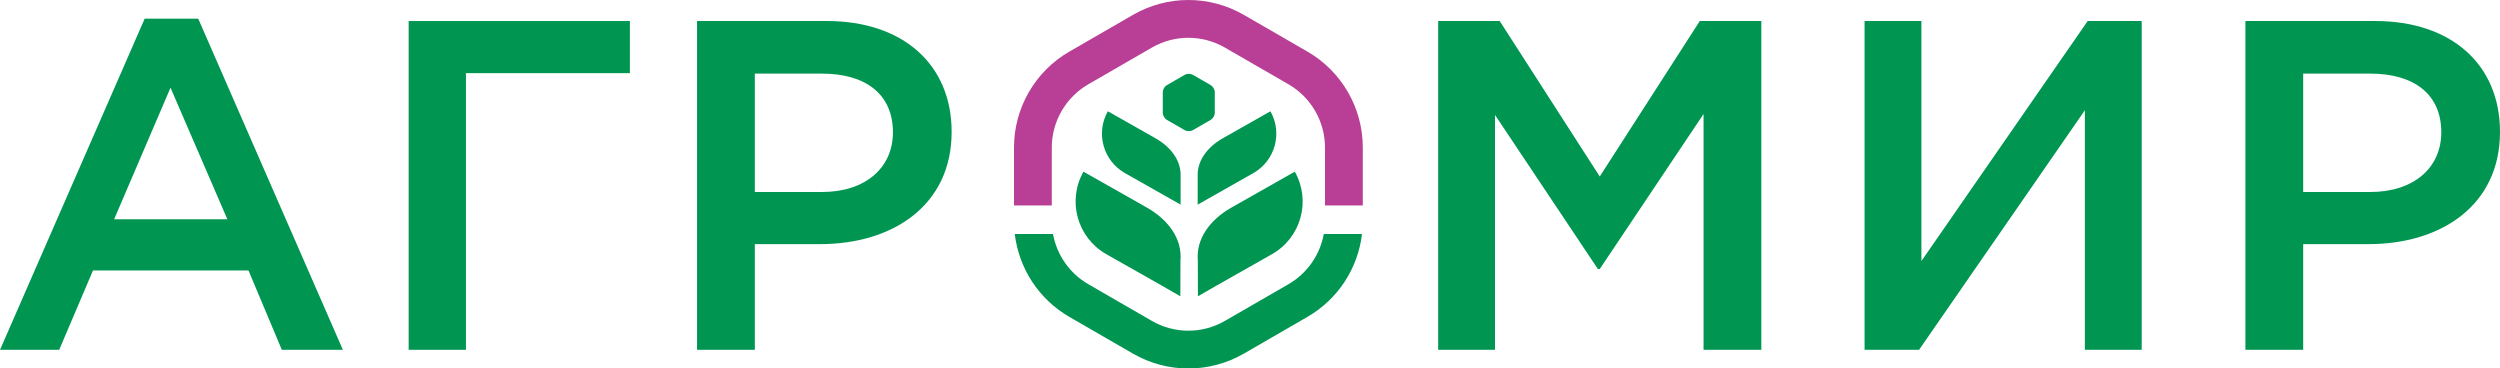
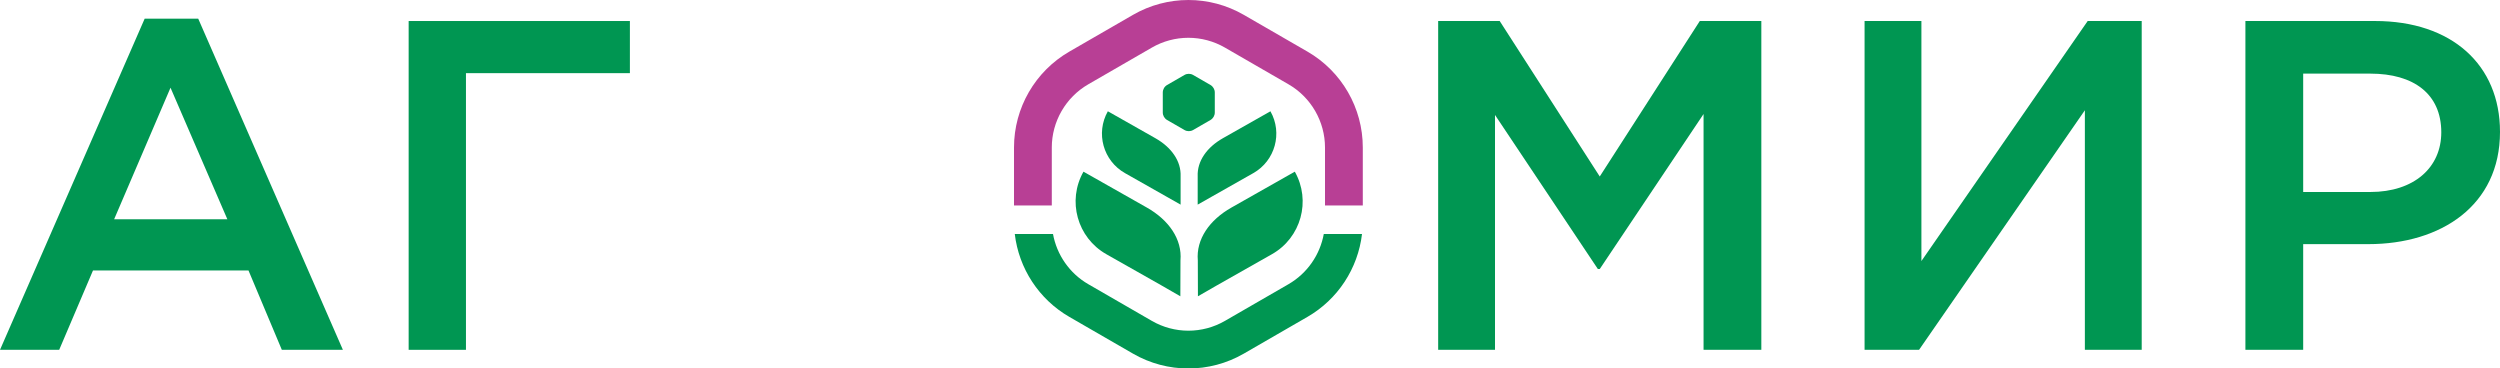
<svg xmlns="http://www.w3.org/2000/svg" xml:space="preserve" width="247.111mm" height="36.423mm" style="shape-rendering:geometricPrecision; text-rendering:geometricPrecision; image-rendering:optimizeQuality; fill-rule:evenodd; clip-rule:evenodd" viewBox="0 0 29578.26 4359.69">
  <defs>
    <style type="text/css">  .fil0 {fill:#009652;fill-rule:nonzero} .fil2 {fill:#009652;fill-rule:nonzero} .fil1 {fill:#B83F95;fill-rule:nonzero}  </style>
  </defs>
  <g id="Слой_x0020_1">
    <path class="fil0" d="M2689.78 2593.86l-672.42 -1556.07 -666.91 1556.07 1339.33 0zm-978.1 -2373.02l633.54 0 1711.7 3917.99 -722.47 0 -394.59 -939.2 -1839.51 0 -400.11 939.2 -700.23 0 1711.68 -3917.99z" />
    <polygon class="fil0" points="4834.88,248.64 7452.44,248.64 7452.44,865.52 5512.87,865.52 5512.87,4138.84 4834.88,4138.84 " />
-     <path class="fil0" d="M9725.34 2271.53c516.85,0 839.18,-288.98 839.18,-705.78 0,-455.73 -327.87,-694.69 -839.18,-694.69l-794.72 0 0 1400.47 794.72 0zm-1478.28 -2022.9l1533.88 0c905.86,0 1478.27,516.85 1478.27,1311.55 0,872.54 -700.25,1328.23 -1556.09,1328.23l-772.51 0 0 1250.43 -683.56 0 0 -3890.21z" />
    <polygon class="fil0" points="17015.38,248.64 17743.4,248.64 18927.13,2088.16 20110.86,248.64 20838.89,248.64 20838.89,4138.84 20155.32,4138.84 20155.32,1349.01 18927.13,3182.98 18904.92,3182.98 17687.83,1360.11 17687.83,4138.84 17015.38,4138.84 " />
    <polygon class="fil0" points="22060.28,248.64 22732.75,248.64 22732.75,3088.51 24700.07,248.64 25339.19,248.64 25339.19,4138.84 24666.71,4138.84 24666.71,1304.56 22704.95,4138.84 22060.28,4138.84 " />
    <path class="fil0" d="M28044.41 2271.53c516.85,0 839.18,-288.98 839.18,-705.78 0,-455.73 -327.9,-694.69 -839.18,-694.69l-794.72 0 0 1400.47 794.72 0zm-1478.28 -2022.9l1533.86 0c905.87,0 1478.27,516.85 1478.27,1311.55 0,872.54 -700.22,1328.23 -1556.09,1328.23l-772.48 0 0 1250.43 -683.56 0 0 -3890.21z" />
    <path class="fil1" d="M12444.09 1745.11c0,-307.42 165.37,-593.88 431.6,-747.57l753.01 -434.74c131.04,-75.67 280.28,-115.67 431.61,-115.67 151.32,0 300.57,40 431.6,115.67l752.97 434.74c266.24,153.69 431.64,440.16 431.64,747.57l0 686.01 447.14 0 0 -686.01c0,-468.17 -249.75,-900.74 -655.18,-1134.84l-753 -434.72c-202.72,-117.04 -428.96,-175.55 -655.17,-175.55 -226.26,0 -452.49,58.51 -655.2,175.55l-752.97 434.72c-405.43,234.1 -655.2,666.67 -655.2,1134.84l0 686.01 447.16 0 0 -686.01z" />
    <path class="fil2" d="M15244.91 3362.16l-752.98 434.74c-131.07,75.67 -280.3,115.65 -431.64,115.65 -151.3,0 -300.55,-39.98 -431.6,-115.65l-752.98 -434.74c-221.15,-127.69 -372.35,-347.05 -417.34,-593.86l-452.21 0c48.11,407.64 285.38,772.9 645.98,981.09l752.98 434.74c202.73,117.04 428.96,175.57 655.18,175.57 226.25,0 452.48,-58.53 655.19,-175.57l752.98 -434.74c360.62,-208.19 597.89,-573.45 645.98,-981.09l-452.21 0c-44.98,246.81 -196.18,466.17 -417.32,593.86z" />
    <path class="fil2" d="M14372.59 1330.73l0 -236.32c0,-36.81 -19.62,-70.8 -51.49,-89.17l-204.67 -118.19c-31.85,-18.37 -71.11,-18.37 -102.96,0l-204.67 118.19c-31.88,18.37 -51.49,52.37 -51.49,89.17l0 236.32c0,36.78 19.62,70.78 51.49,89.19l204.67 118.15c31.85,18.41 71.11,18.41 102.96,0l204.67 -118.15c31.88,-18.41 51.49,-52.4 51.49,-89.19z" />
    <path class="fil2" d="M13569.13 2456.03l-750.14 -424.86c-194.95,344.19 -73.98,781.25 270.24,976.22l653.8 370.32 222.05 127.75 1.39 -424.2c21.51,-250.68 -137.48,-478.05 -397.34,-625.22z" />
    <path class="fil2" d="M13309.75 2048.1l496.13 281 162.18 91.97 0 -334.31c7.89,-181.21 -109.81,-344.78 -298.75,-451.77l-562.03 -318.37c-146.07,257.93 -55.42,585.37 202.48,731.48z" />
    <path class="fil2" d="M15319.2 2031.16l-750.14 424.87c-259.86,147.19 -418.85,374.54 -397.36,625.23l1.4 424.2 222.05 -127.76 653.8 -370.32c344.22,-194.95 465.19,-632.03 270.24,-976.23z" />
    <path class="fil2" d="M14170.15 2086.76l0 334.32 162.16 -91.99 496.14 -281c257.89,-146.09 348.53,-473.54 202.47,-731.46l-562.06 318.36c-188.92,107 -306.61,270.56 -298.71,451.77z" />
  </g>
</svg>